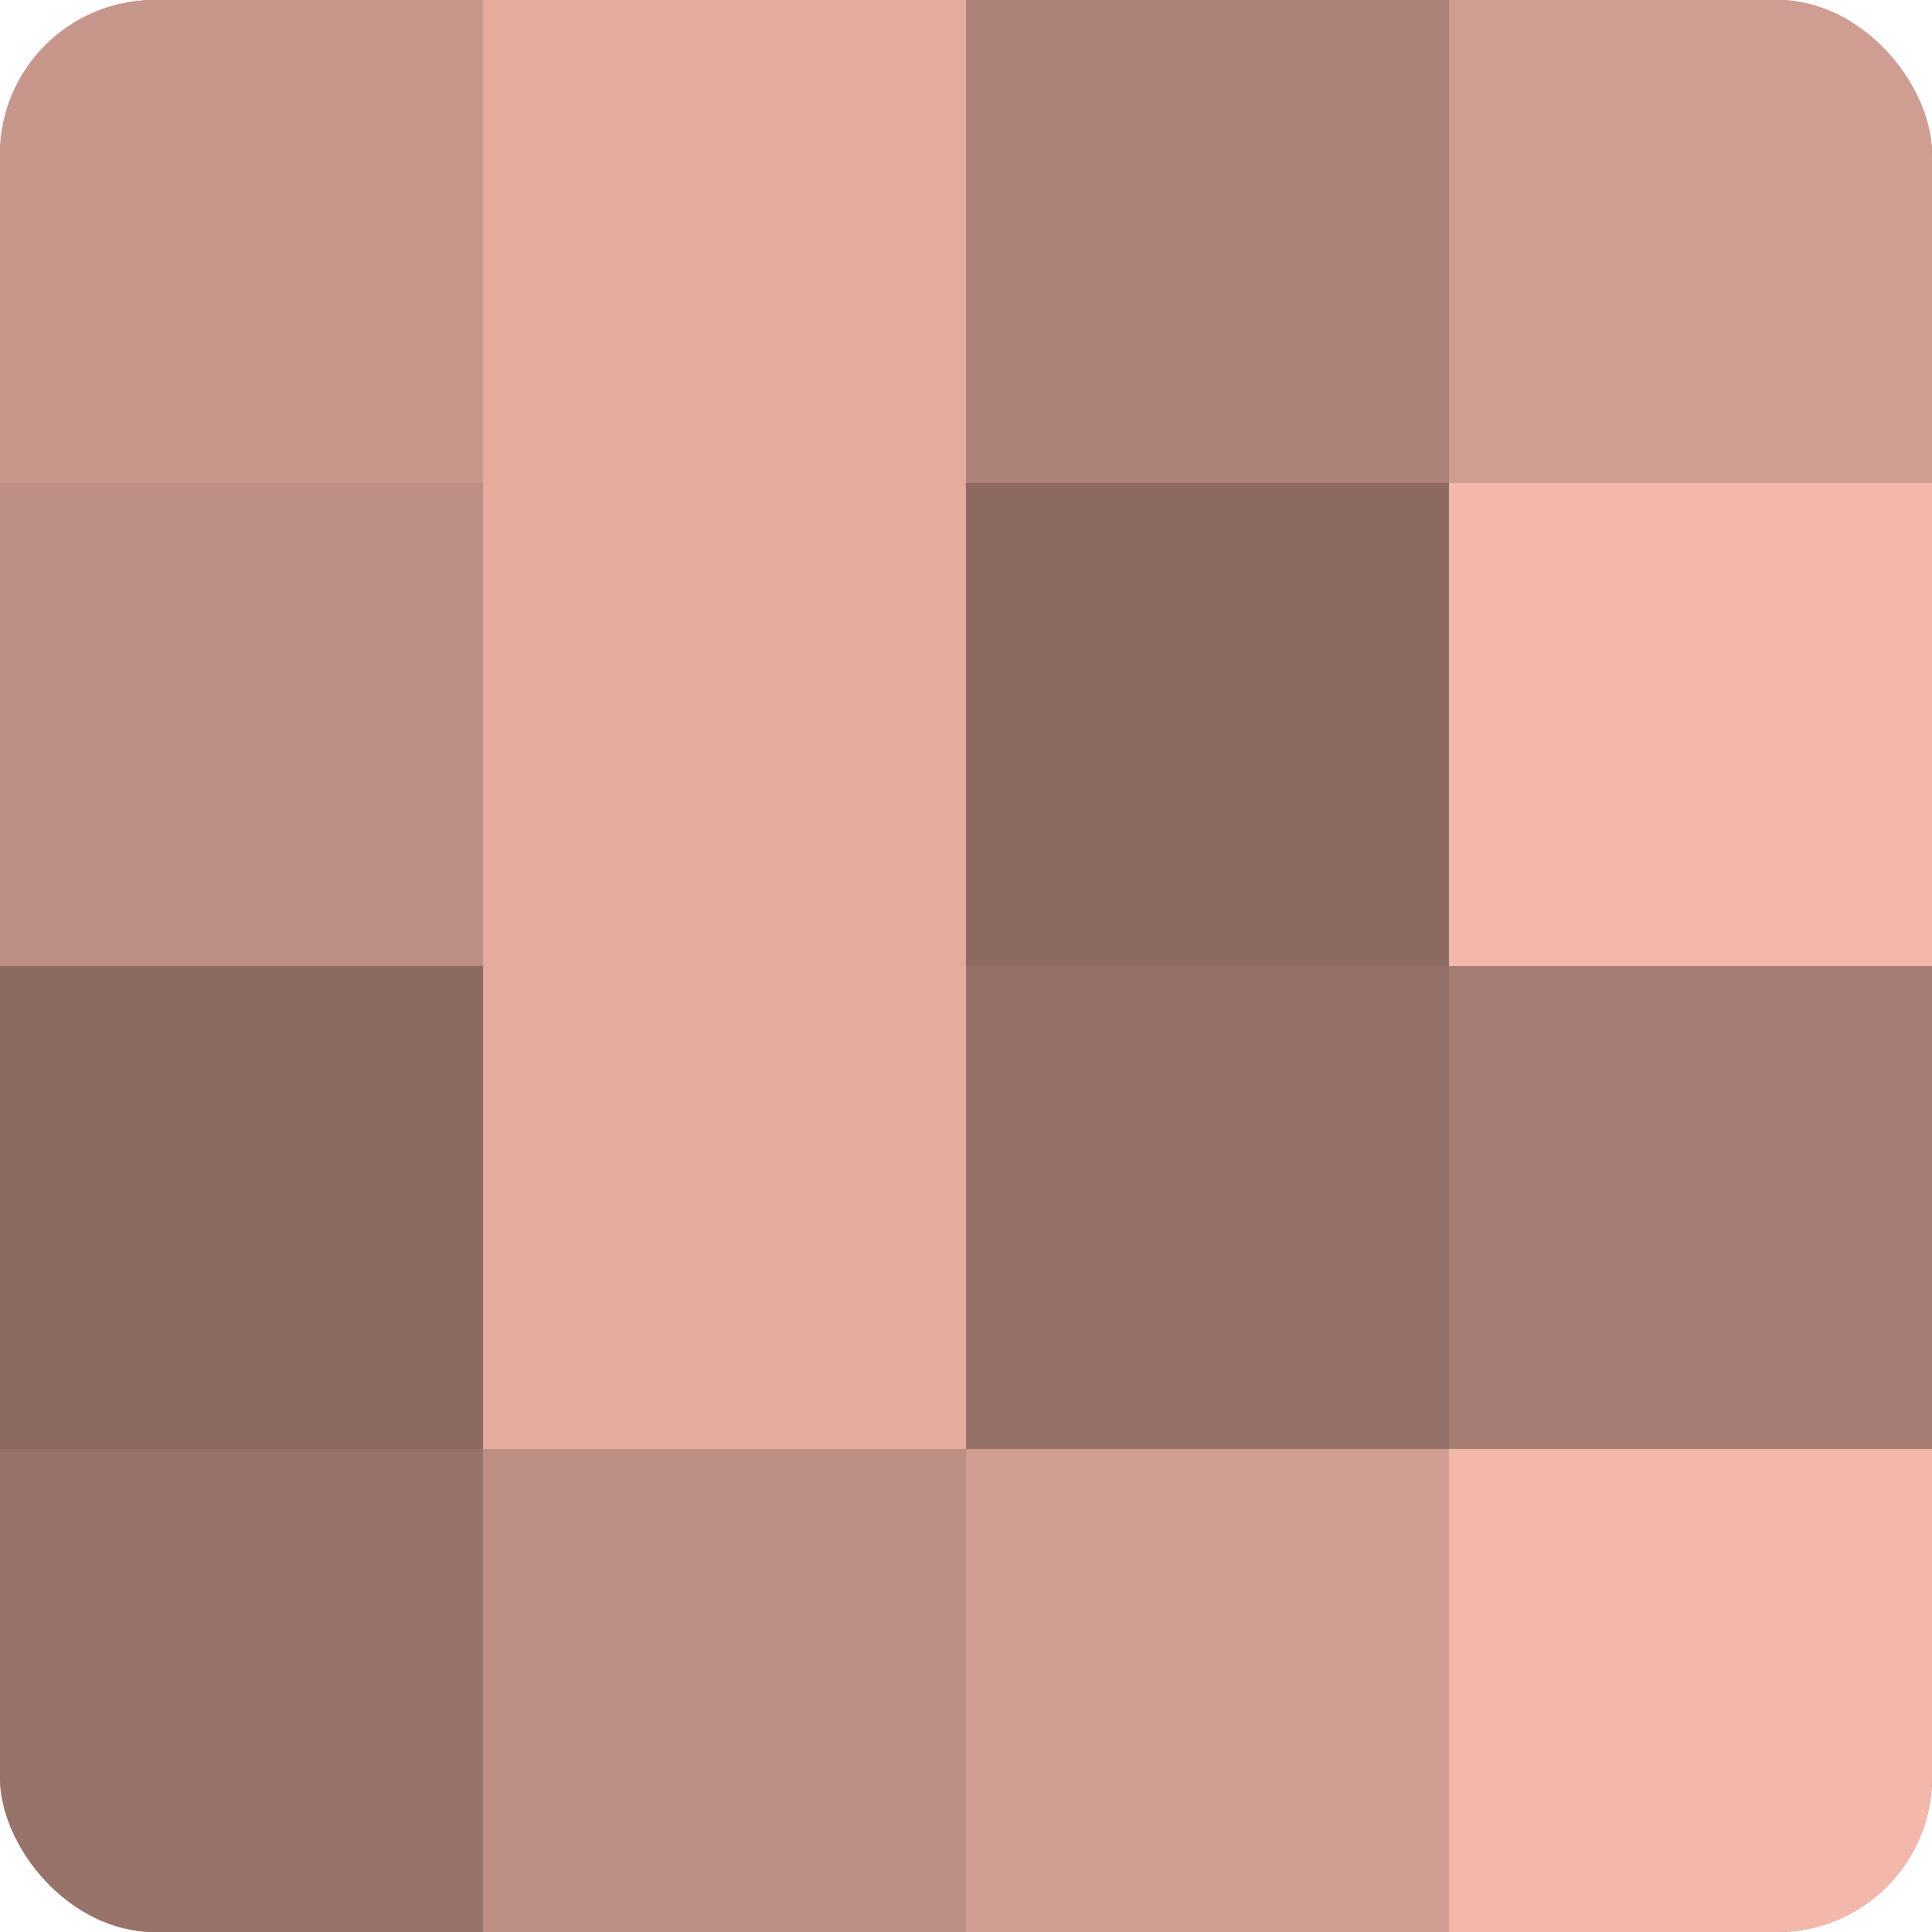
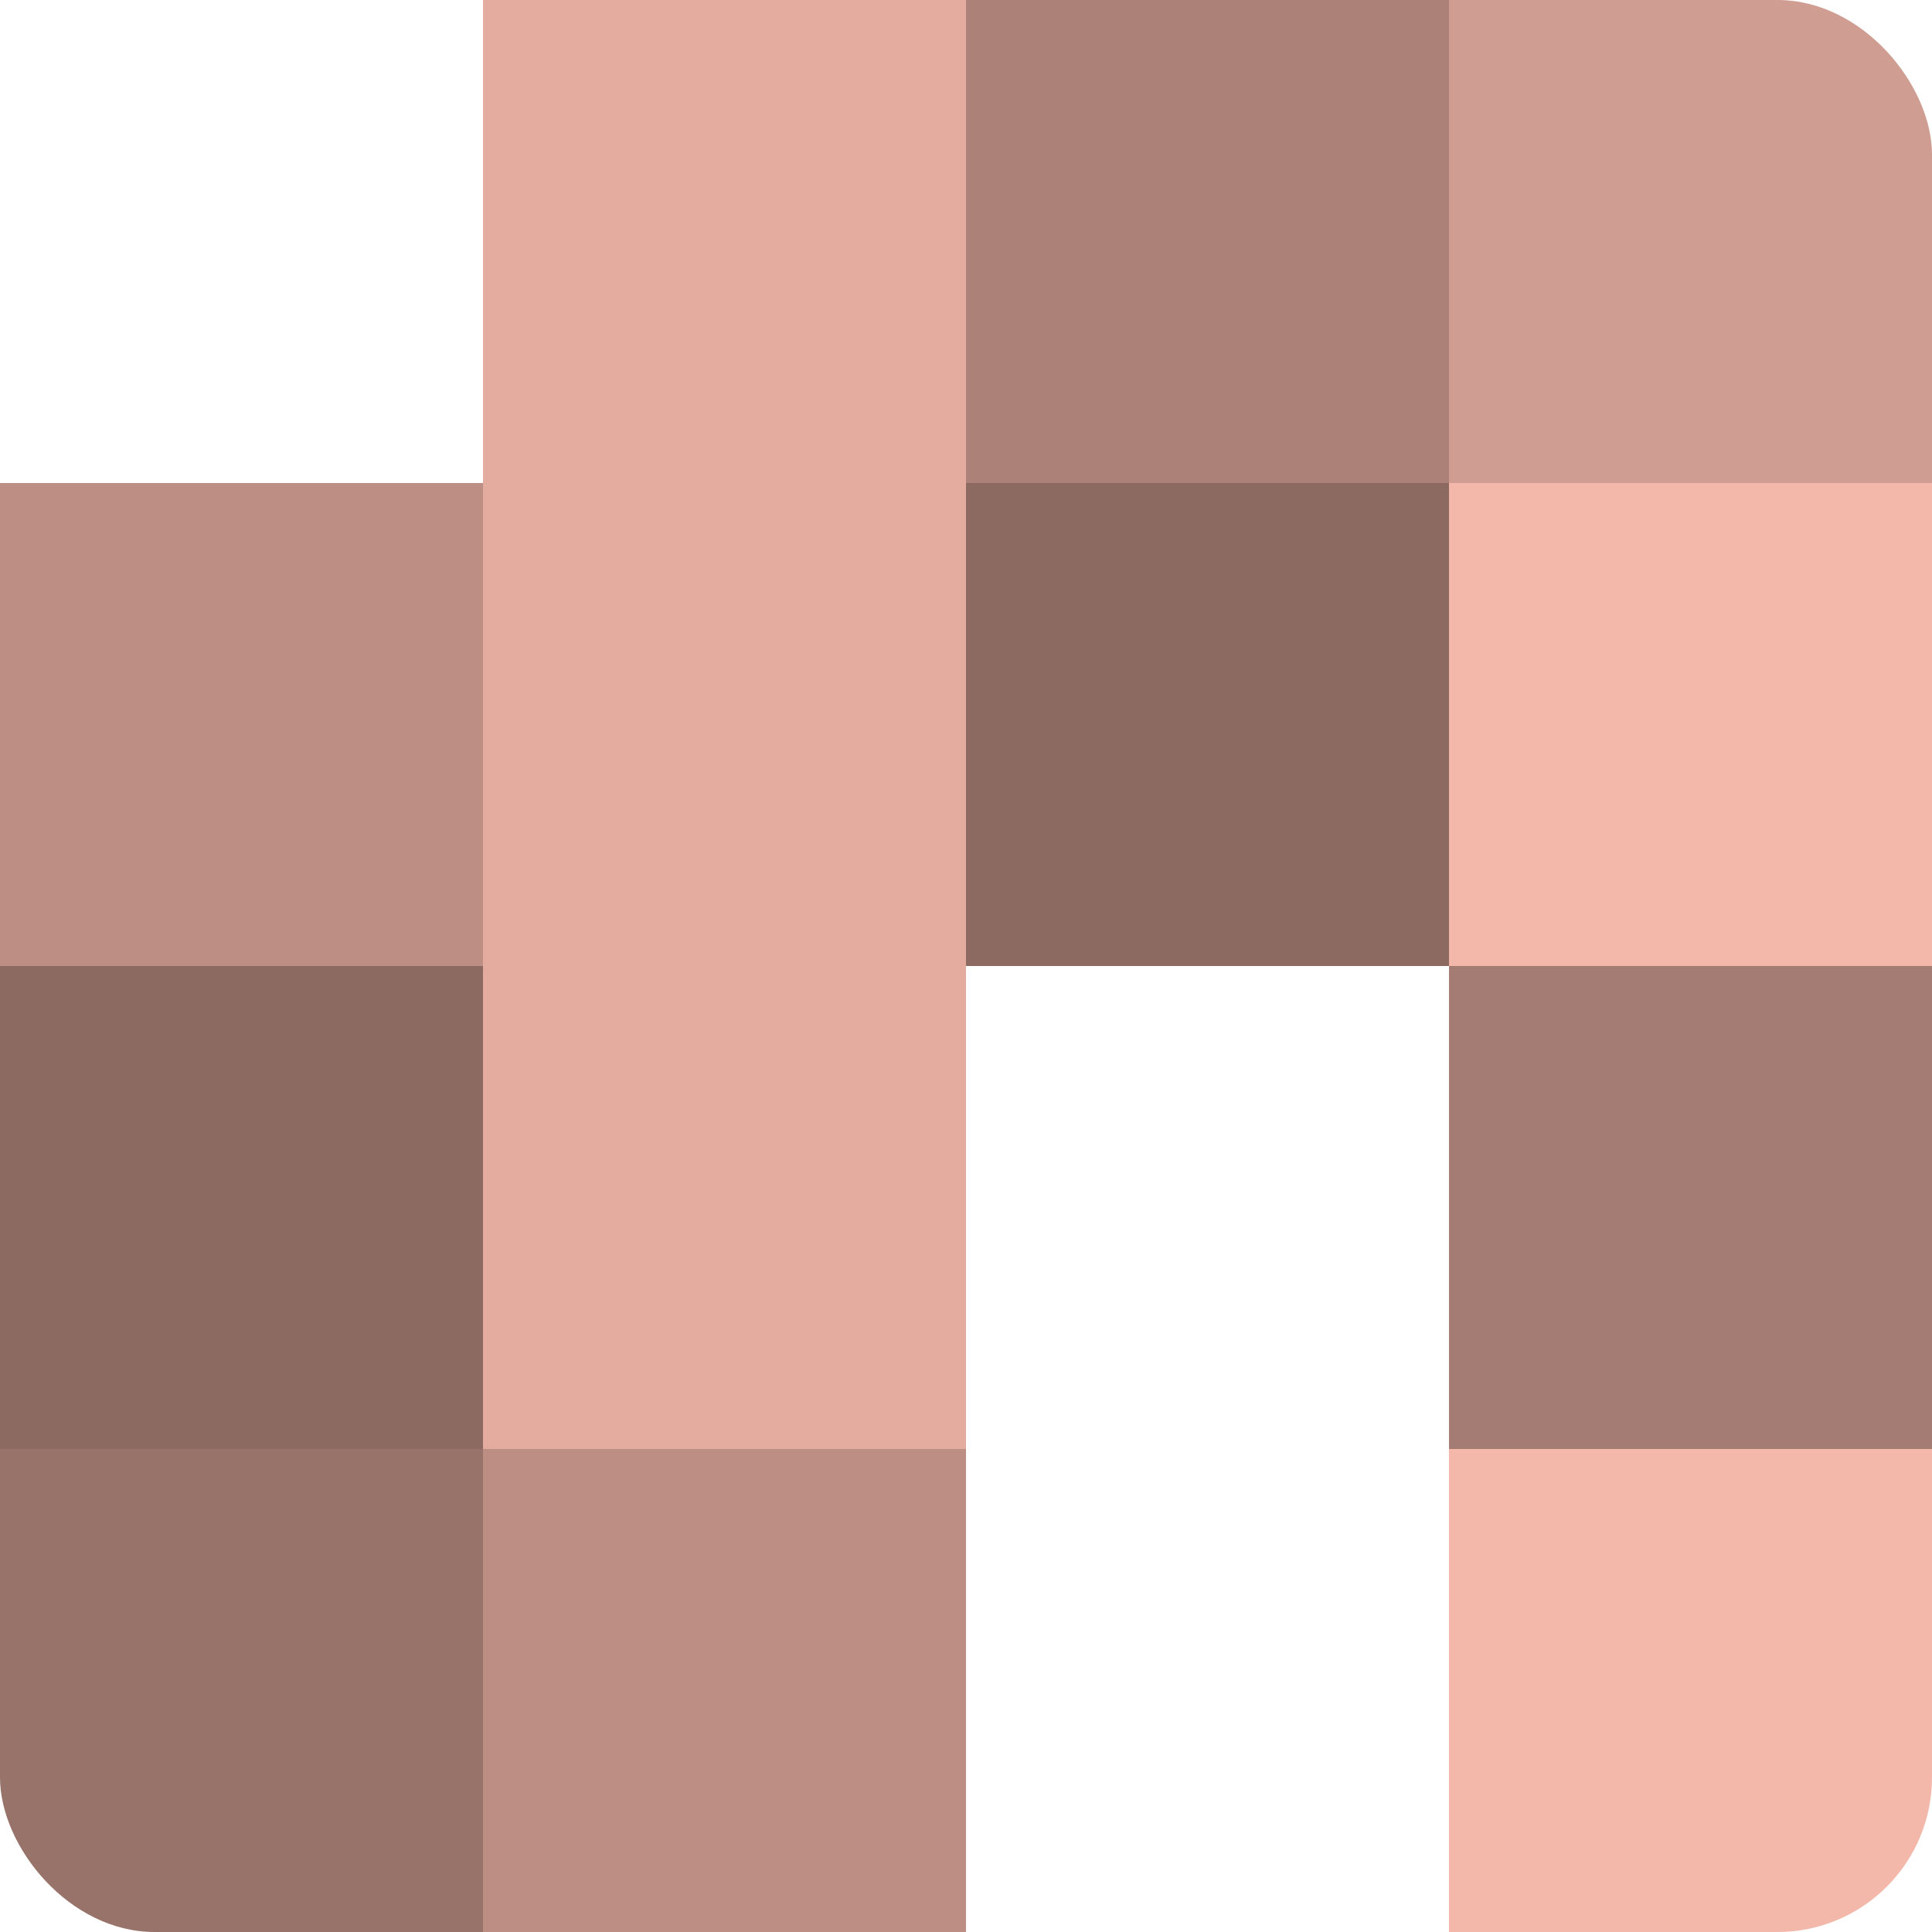
<svg xmlns="http://www.w3.org/2000/svg" width="60" height="60" viewBox="0 0 100 100" preserveAspectRatio="xMidYMid meet">
  <defs>
    <clipPath id="c" width="100" height="100">
      <rect width="100" height="100" rx="8" ry="8" />
    </clipPath>
  </defs>
  <g clip-path="url(#c)">
-     <rect width="100" height="100" fill="#a07970" />
-     <rect width="25" height="25" fill="#c8978c" />
    <rect y="25" width="25" height="25" fill="#bc8e84" />
    <rect y="50" width="25" height="25" fill="#8c6a62" />
    <rect y="75" width="25" height="25" fill="#98736a" />
    <rect x="25" width="25" height="25" fill="#e4ac9f" />
    <rect x="25" y="25" width="25" height="25" fill="#e4ac9f" />
    <rect x="25" y="50" width="25" height="25" fill="#e4ac9f" />
    <rect x="25" y="75" width="25" height="25" fill="#bc8e84" />
    <rect x="50" width="25" height="25" fill="#ac8278" />
    <rect x="50" y="25" width="25" height="25" fill="#8c6a62" />
-     <rect x="50" y="50" width="25" height="25" fill="#947068" />
-     <rect x="50" y="75" width="25" height="25" fill="#d09d92" />
    <rect x="75" width="25" height="25" fill="#d09d92" />
    <rect x="75" y="25" width="25" height="25" fill="#f4b8ab" />
    <rect x="75" y="50" width="25" height="25" fill="#a47c73" />
    <rect x="75" y="75" width="25" height="25" fill="#f4b8ab" />
  </g>
</svg>